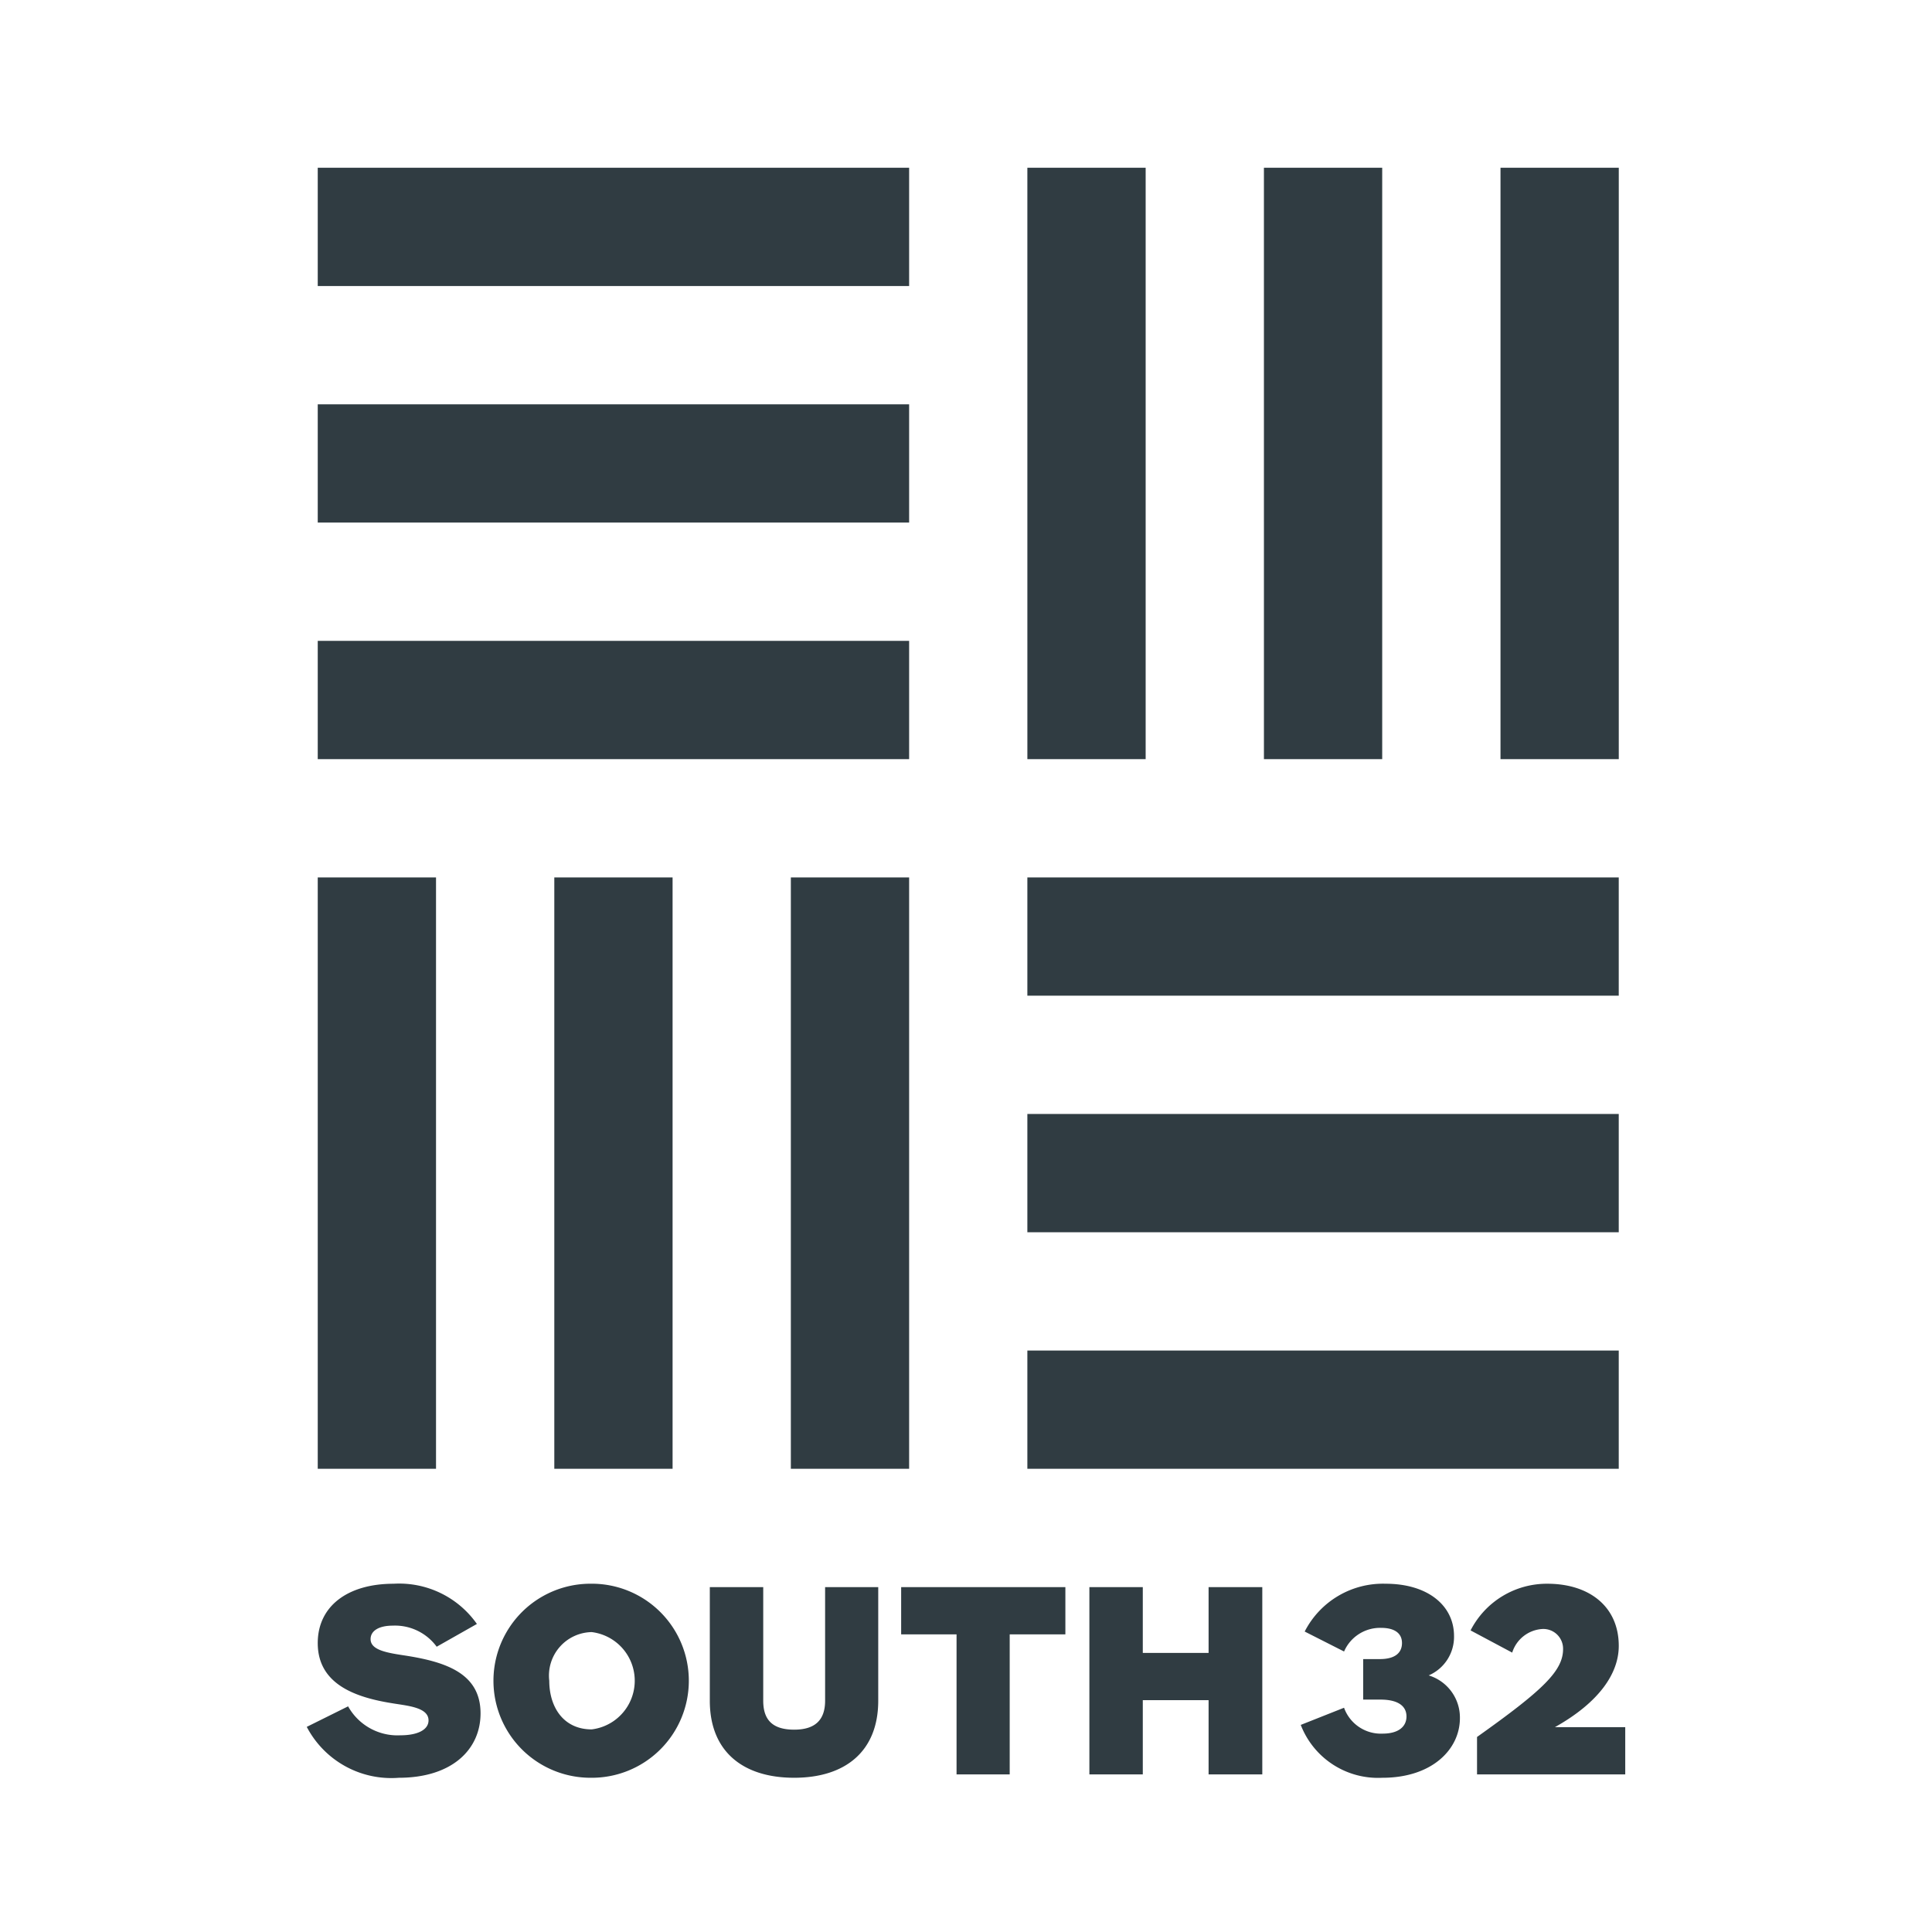
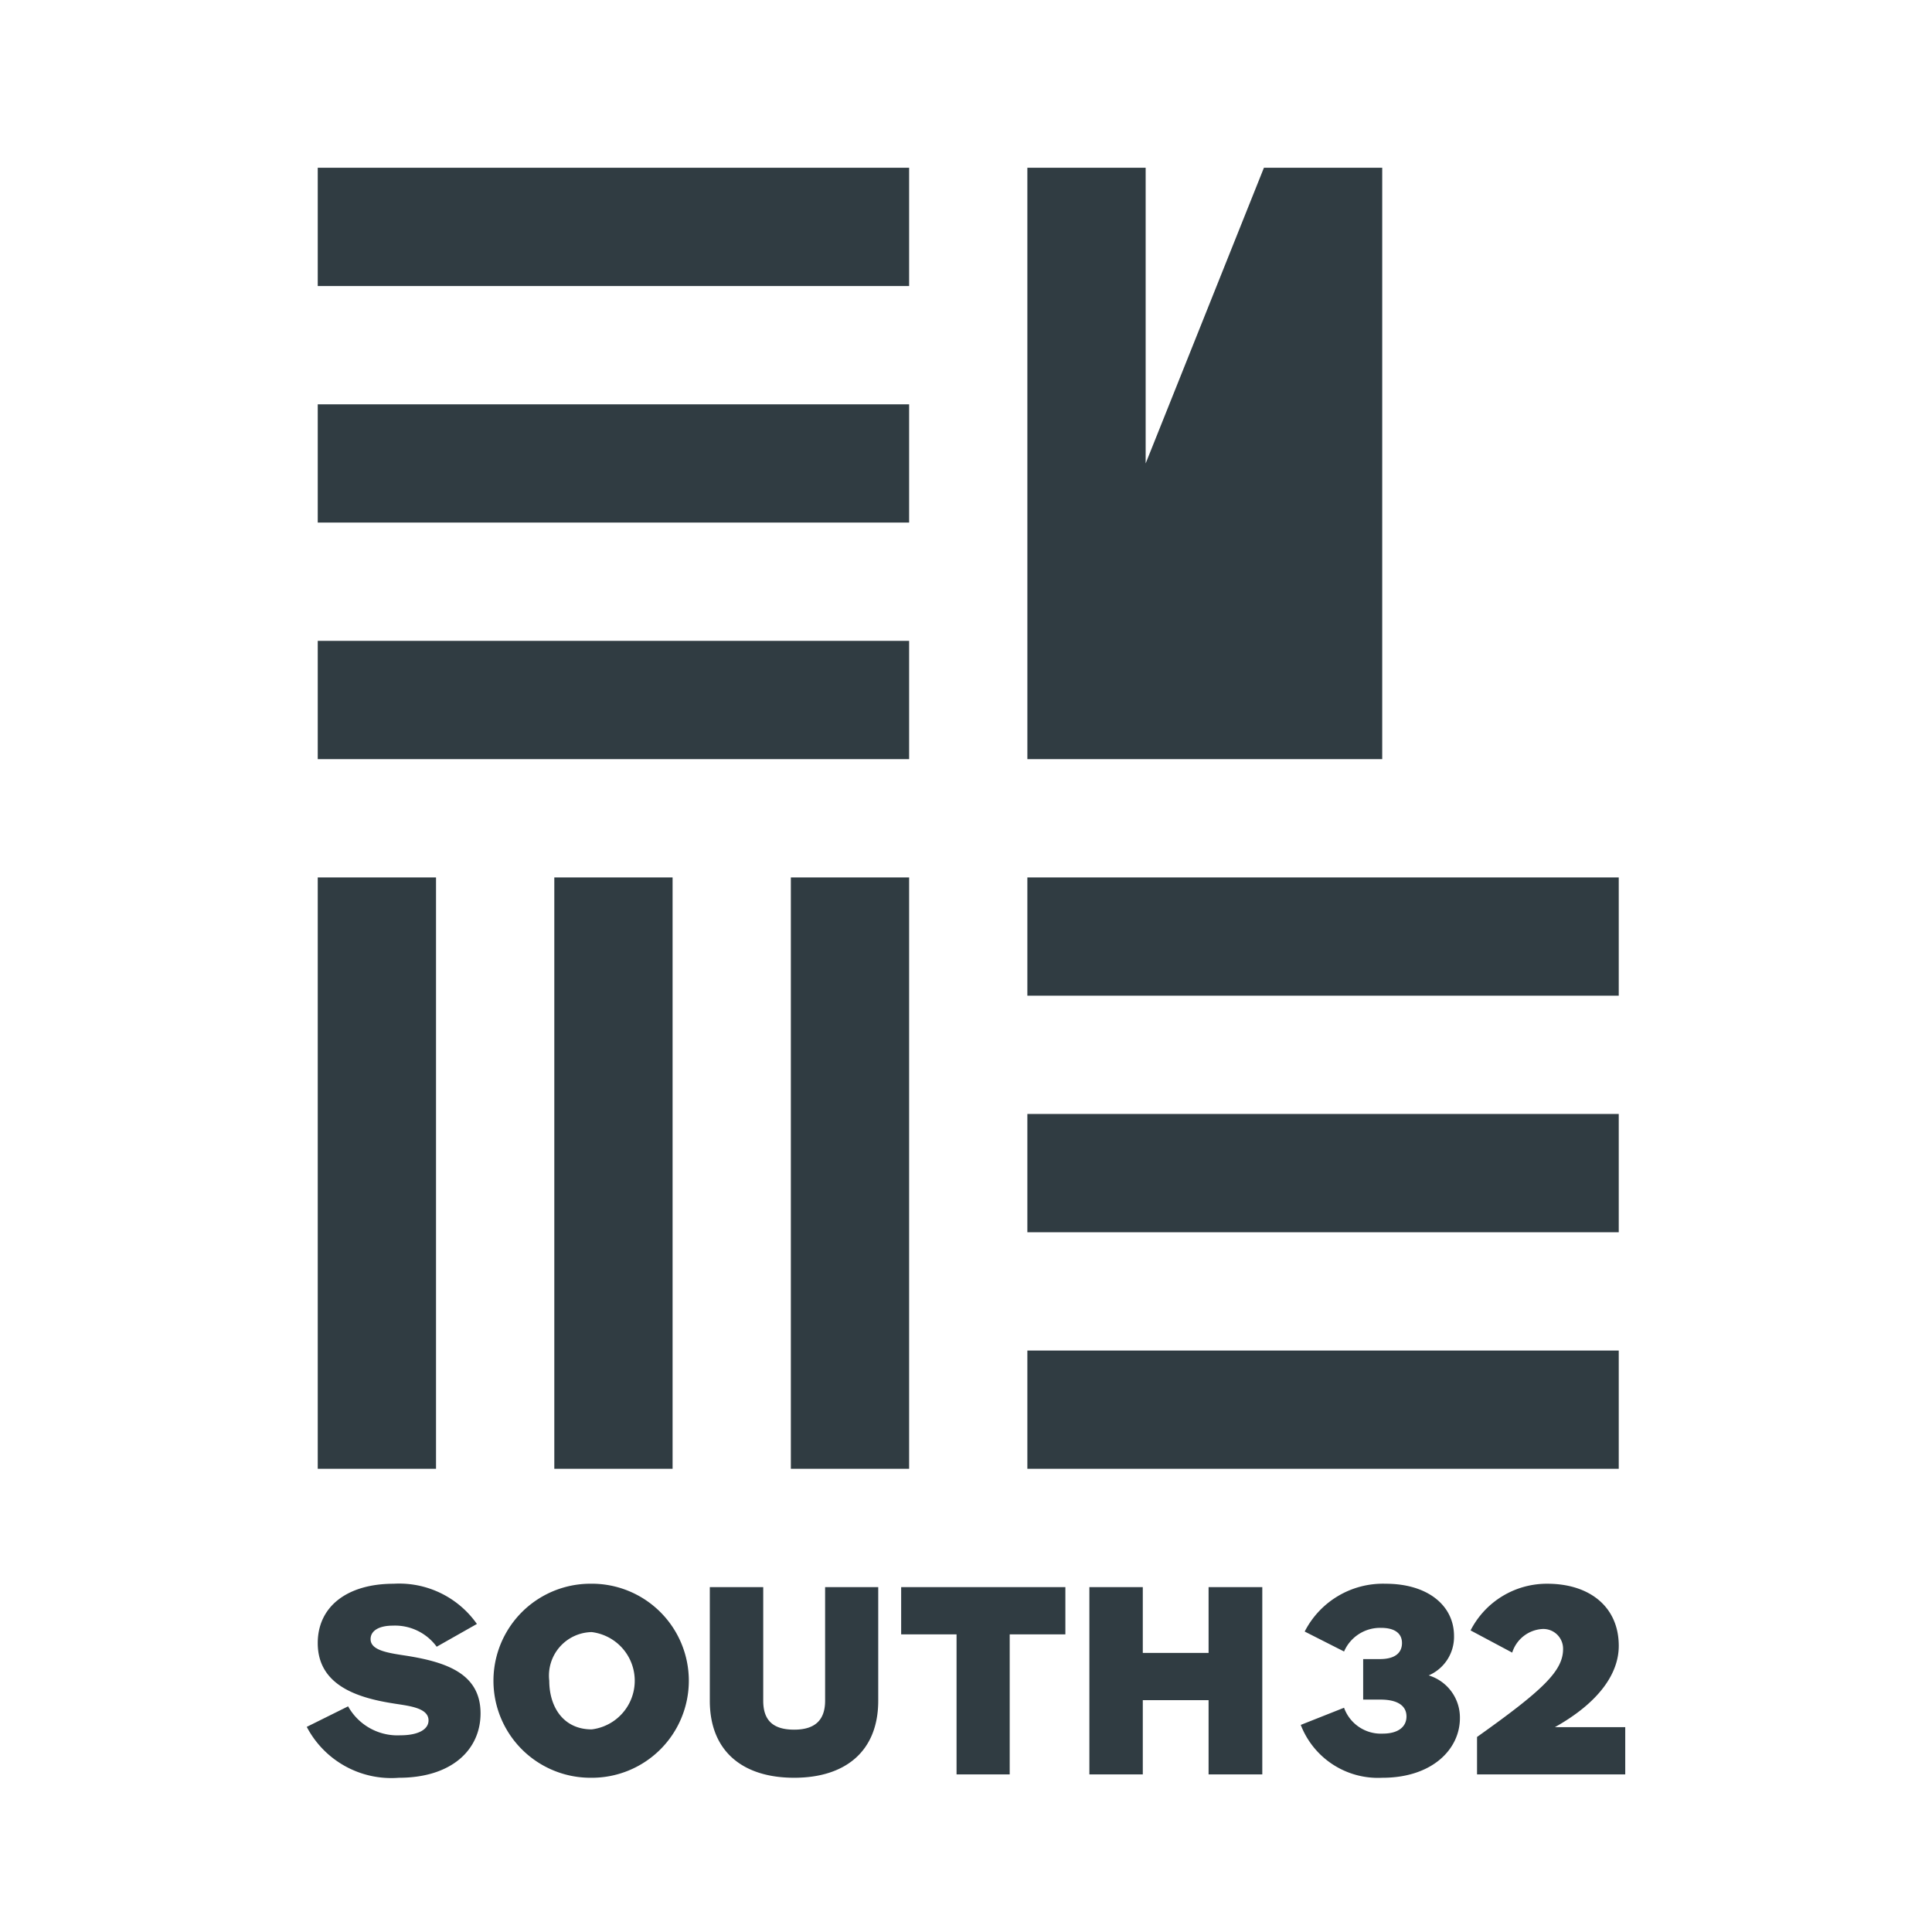
<svg xmlns="http://www.w3.org/2000/svg" id="Layer_1" data-name="Layer 1" viewBox="0 0 108 108">
  <defs>
    <style>.cls-1{fill:#303c42;}</style>
  </defs>
  <title>Client Logos</title>
-   <path class="cls-1" d="M24.411,92.053a2.886,2.886,0,0,0-2.453-1.179c-.77,0-1.242.283-1.242.755,0,.629.959.77,1.997.927,2.279.361,4.15,1.021,4.15,3.223,0,2.012-1.588,3.6-4.575,3.6a5.333,5.333,0,0,1-5.14-2.846l2.311-1.147A3.158,3.158,0,0,0,22.383,97.004c.975,0,1.572-.315,1.572-.833,0-.738-1.195-.817-2.027-.958-2.076-.33-4.166-1.07-4.166-3.364,0-2.059,1.666-3.317,4.244-3.317a5.307,5.307,0,0,1,4.653,2.248Zm8.597,7.325a5.423,5.423,0,1,1,0-10.847,5.424,5.424,0,1,1,0,10.847m.069-8.143a2.433,2.433,0,0,0-2.373,2.72c0,1.461.786,2.719,2.373,2.719a2.74,2.74,0,0,0,0-5.439m11.318,8.143c-2.877,0-4.716-1.478-4.716-4.307V88.72H42.665v6.351c0,1.1.55,1.618,1.73,1.618,1.147,0,1.729-.518,1.729-1.618V88.72H49.094v6.351c0,2.829-1.839,4.307-4.7,4.307M56.443,91.361v7.828H53.472V91.361H50.375V88.72h9.18V91.361Zm11.118,7.828V95.039H63.883v4.15H60.897V88.72h2.986v3.678h3.678V88.72H70.563V99.189Zm9.711.189a4.626,4.626,0,0,1-4.559-2.955l2.42-.959a2.188,2.188,0,0,0,2.154,1.447c.912,0,1.336-.409,1.336-.959,0-.613-.519-.943-1.447-.943h-.974V92.744H77.131c.927,0,1.241-.409,1.241-.896,0-.566-.44-.849-1.163-.849A2.193,2.193,0,0,0,75.134,92.32L72.933,91.204a4.913,4.913,0,0,1,4.527-2.672c2.343,0,3.821,1.21,3.821,2.923a2.345,2.345,0,0,1-1.416,2.201,2.463,2.463,0,0,1,1.745,2.39c0,1.73-1.541,3.333-4.338,3.333m5.295-.189V97.098c3.694-2.625,4.81-3.694,4.81-4.919A1.103,1.103,0,0,0,86.215,91.062a1.886,1.886,0,0,0-1.682,1.32L82.206,91.141a4.787,4.787,0,0,1,4.292-2.609c2.342,0,3.992,1.273,3.992,3.474,0,1.541-1.101,3.16-3.569,4.543H90.852v2.641ZM50.821,9.377H17.762V15.989H50.821Zm0,13.224H17.762v6.612H50.821Zm0,13.224H17.762V42.437H50.821Zm6.61,6.612h6.612V9.378H57.43Zm13.224,0H77.266V9.378H70.654Zm13.224,0h6.612V9.378h-6.612ZM57.43,82.107H90.489V75.495H57.43Zm0-13.224H90.489V62.271H57.43Zm0-13.224H90.489V49.048H57.43ZM50.821,49.048H44.209V82.106h6.612Zm-13.223,0H30.986V82.106h6.612Zm-13.224,0h-6.612V82.106h6.612Z" />
+   <path class="cls-1" d="M24.411,92.053a2.886,2.886,0,0,0-2.453-1.179c-.77,0-1.242.283-1.242.755,0,.629.959.77,1.997.927,2.279.361,4.15,1.021,4.15,3.223,0,2.012-1.588,3.6-4.575,3.6a5.333,5.333,0,0,1-5.14-2.846l2.311-1.147A3.158,3.158,0,0,0,22.383,97.004c.975,0,1.572-.315,1.572-.833,0-.738-1.195-.817-2.027-.958-2.076-.33-4.166-1.07-4.166-3.364,0-2.059,1.666-3.317,4.244-3.317a5.307,5.307,0,0,1,4.653,2.248Zm8.597,7.325a5.423,5.423,0,1,1,0-10.847,5.424,5.424,0,1,1,0,10.847m.069-8.143a2.433,2.433,0,0,0-2.373,2.72c0,1.461.786,2.719,2.373,2.719a2.74,2.74,0,0,0,0-5.439m11.318,8.143c-2.877,0-4.716-1.478-4.716-4.307V88.72H42.665v6.351c0,1.1.55,1.618,1.73,1.618,1.147,0,1.729-.518,1.729-1.618V88.72H49.094v6.351c0,2.829-1.839,4.307-4.7,4.307M56.443,91.361v7.828H53.472V91.361H50.375V88.72h9.18V91.361Zm11.118,7.828V95.039H63.883v4.15H60.897V88.72h2.986v3.678h3.678V88.72H70.563V99.189Zm9.711.189a4.626,4.626,0,0,1-4.559-2.955l2.42-.959a2.188,2.188,0,0,0,2.154,1.447c.912,0,1.336-.409,1.336-.959,0-.613-.519-.943-1.447-.943h-.974V92.744H77.131c.927,0,1.241-.409,1.241-.896,0-.566-.44-.849-1.163-.849A2.193,2.193,0,0,0,75.134,92.32L72.933,91.204a4.913,4.913,0,0,1,4.527-2.672c2.343,0,3.821,1.21,3.821,2.923a2.345,2.345,0,0,1-1.416,2.201,2.463,2.463,0,0,1,1.745,2.39c0,1.73-1.541,3.333-4.338,3.333m5.295-.189V97.098c3.694-2.625,4.81-3.694,4.81-4.919A1.103,1.103,0,0,0,86.215,91.062a1.886,1.886,0,0,0-1.682,1.32L82.206,91.141a4.787,4.787,0,0,1,4.292-2.609c2.342,0,3.992,1.273,3.992,3.474,0,1.541-1.101,3.16-3.569,4.543H90.852v2.641ZM50.821,9.377H17.762V15.989H50.821Zm0,13.224H17.762v6.612H50.821Zm0,13.224H17.762V42.437H50.821Zm6.61,6.612h6.612V9.378H57.43ZH77.266V9.378H70.654Zm13.224,0h6.612V9.378h-6.612ZM57.43,82.107H90.489V75.495H57.43Zm0-13.224H90.489V62.271H57.43Zm0-13.224H90.489V49.048H57.43ZM50.821,49.048H44.209V82.106h6.612Zm-13.223,0H30.986V82.106h6.612Zm-13.224,0h-6.612V82.106h6.612Z" />
</svg>